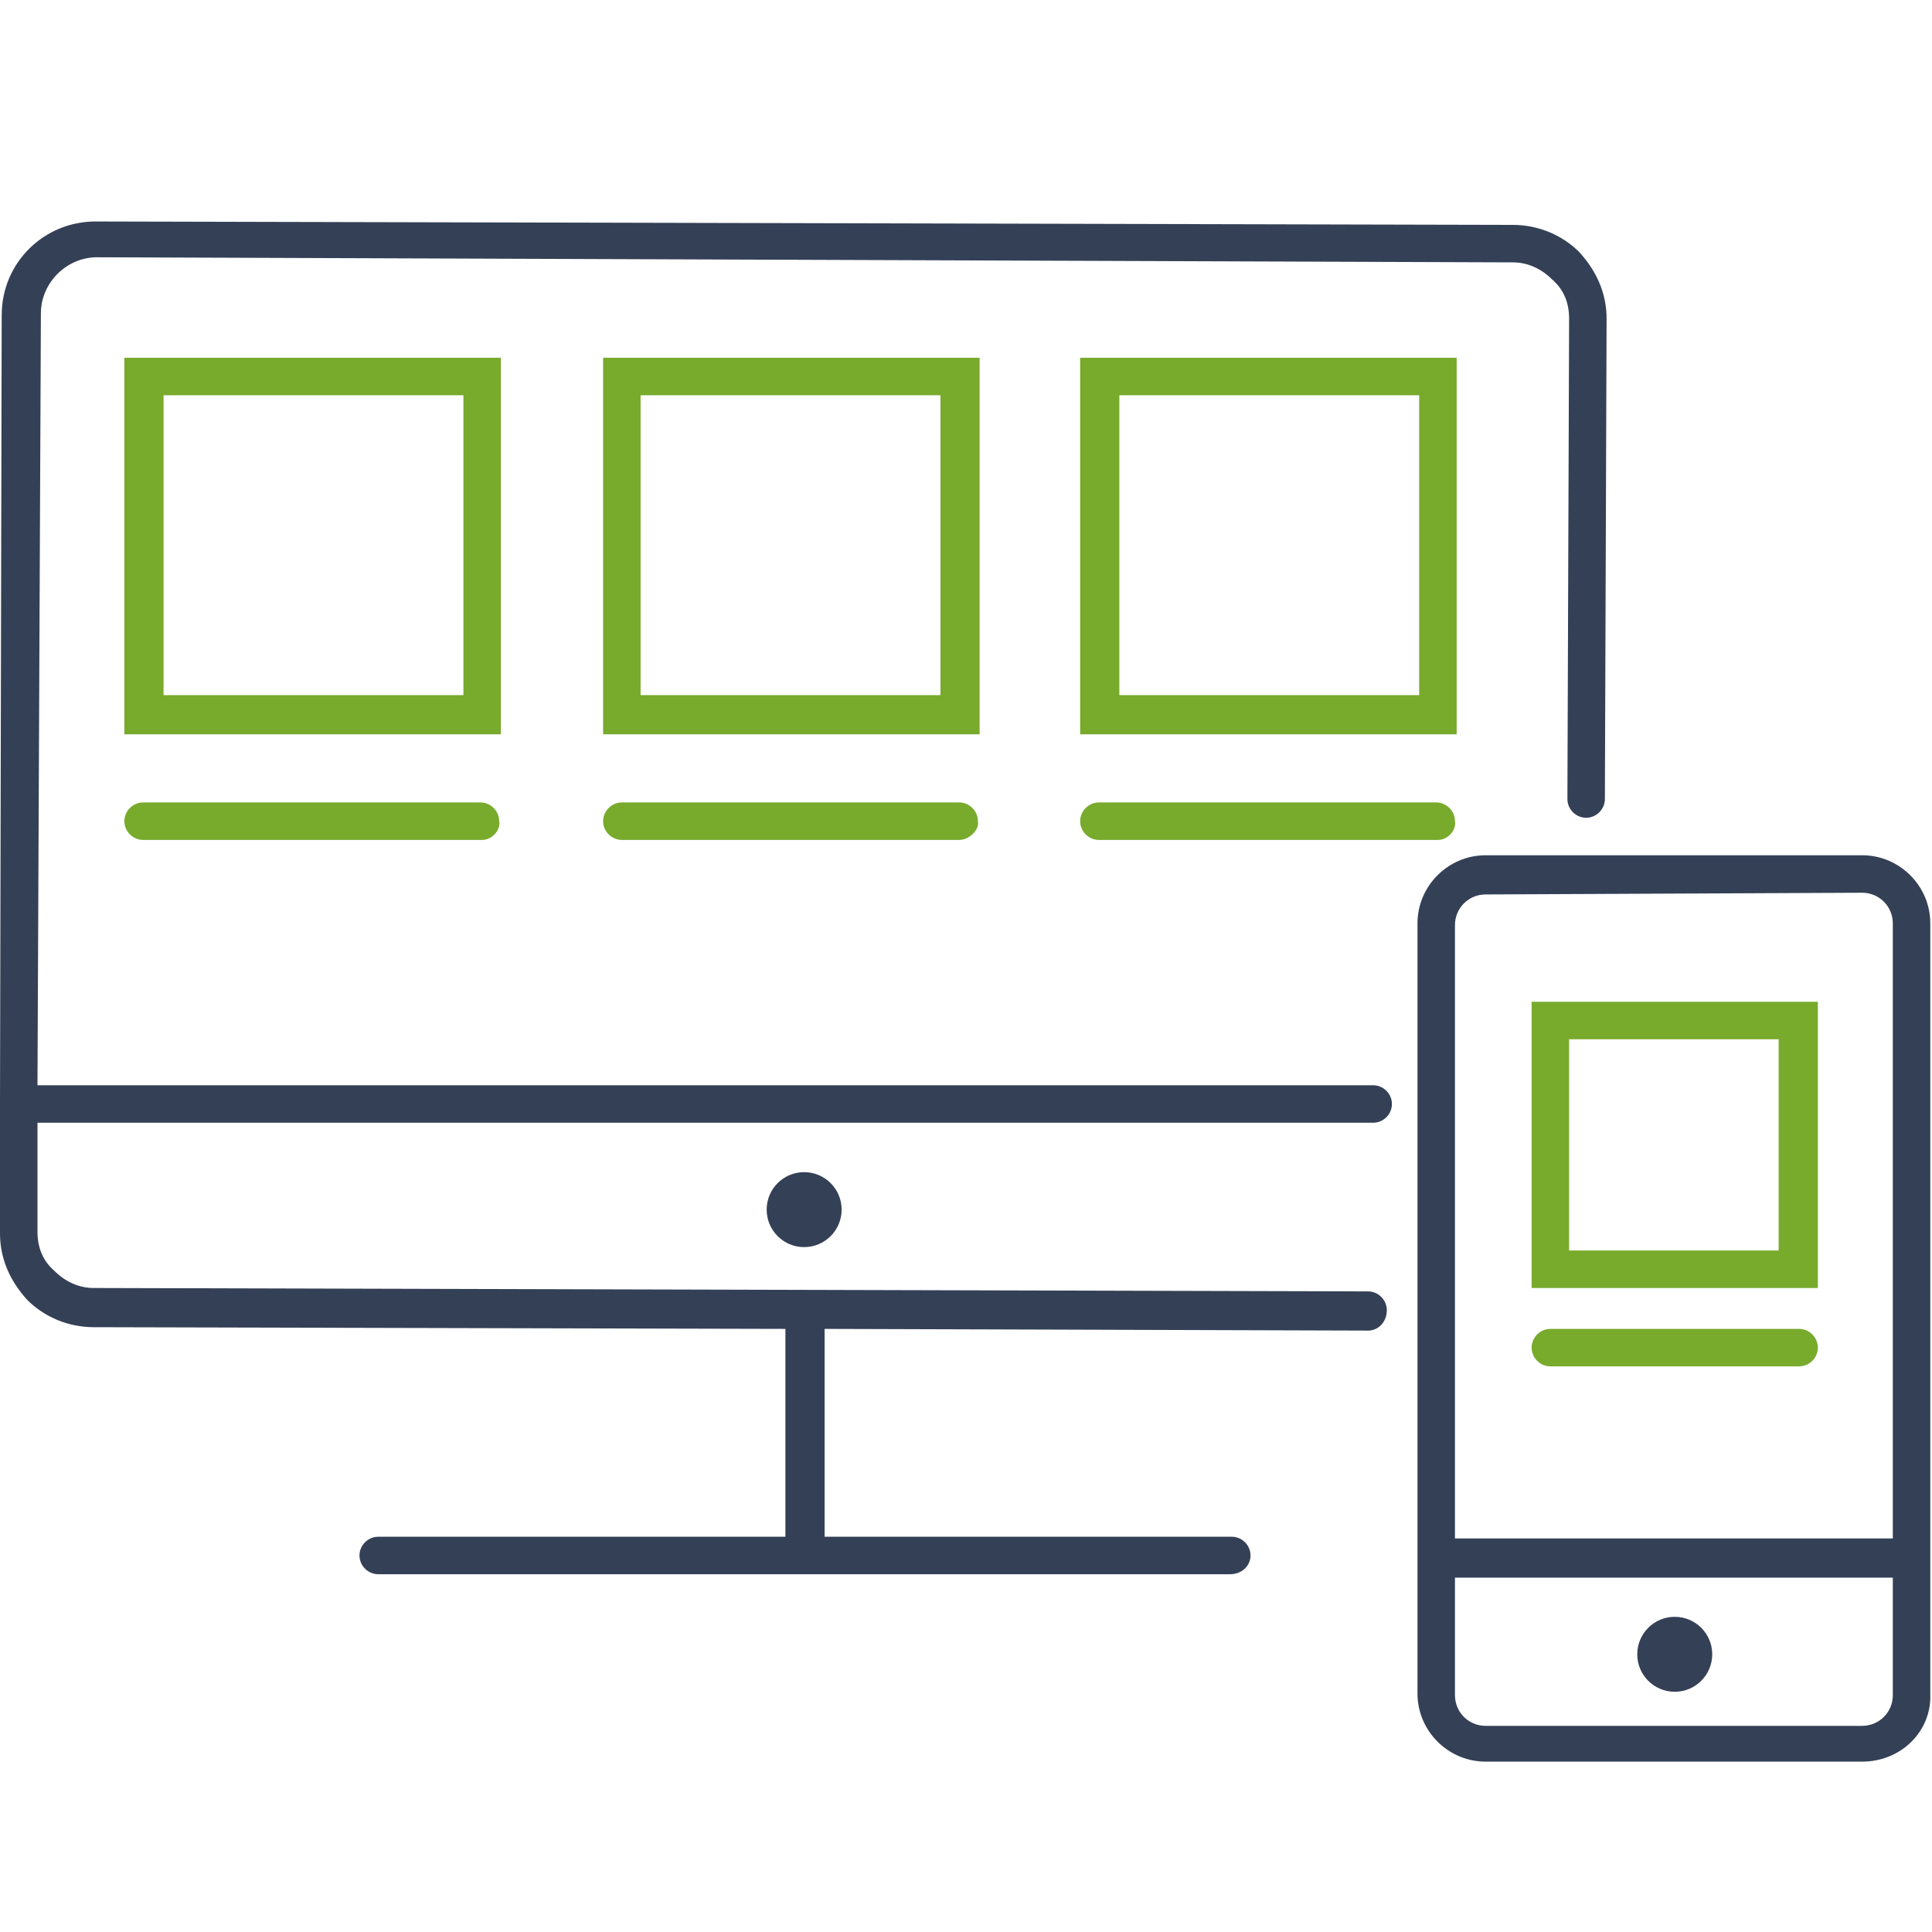
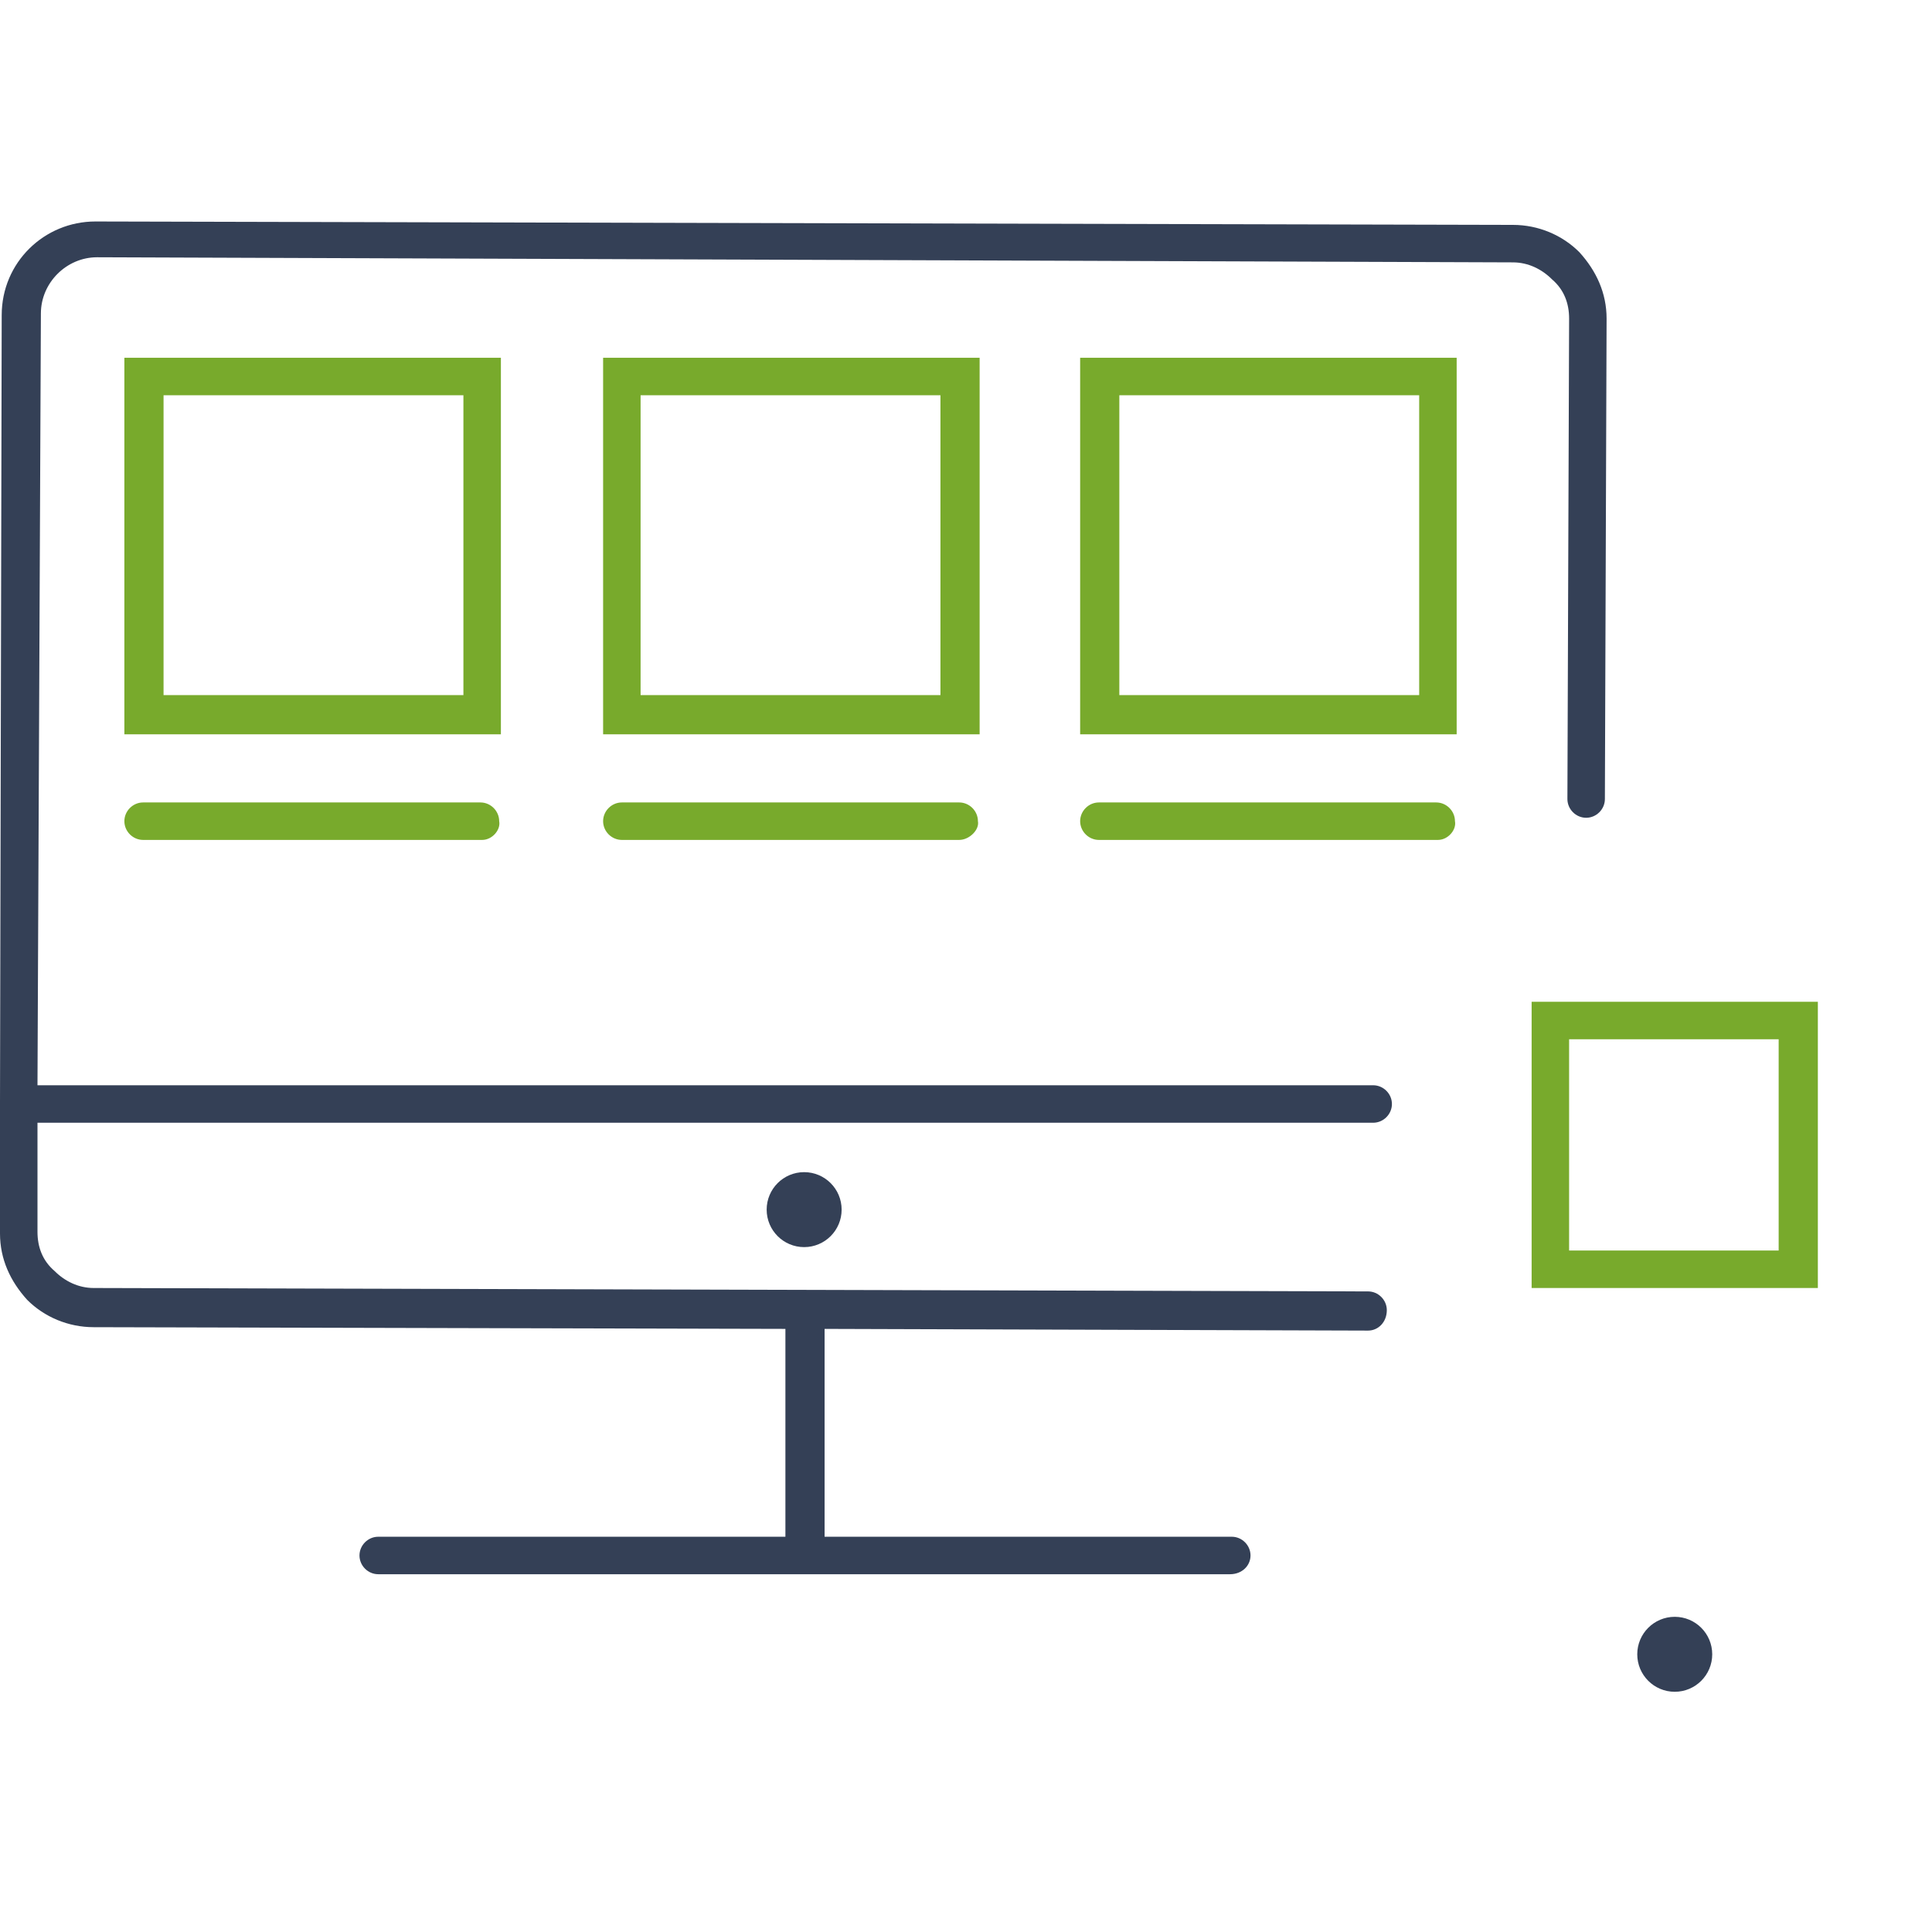
<svg xmlns="http://www.w3.org/2000/svg" version="1.1" id="Layer_1" x="0px" y="0px" viewBox="0 0 113.4 113.4" style="enable-background:new 0 0 113.4 113.4;" xml:space="preserve">
  <style type="text/css">
	.st0{fill:#344056;}
	.st1{fill:#78AA2C;}
</style>
  <g id="XMLID_2_">
    <g id="XMLID_1240_">
      <g id="XMLID_1241_">
        <g id="XMLID_1242_">
          <circle id="XMLID_74_" class="st0" cx="47.2" cy="71" r="2.2" />
        </g>
      </g>
    </g>
-     <path class="st0" d="M109.3,50.2H87.2c-2.2,0-4,1.8-4,4v45.2c0,2.2,1.8,4,4,4h22.1c2.3,0,4.1-1.8,4-4V54.2   C113.3,52,111.5,50.2,109.3,50.2z M87.2,52.5L87.2,52.5l22.1-0.1c1,0,1.8,0.8,1.8,1.8v36.1H85.4v-36C85.4,53.3,86.2,52.5,87.2,52.5   z M109.3,101.3H87.2c-1,0-1.8-0.8-1.8-1.8v-6.9h25.7v6.9C111.1,100.5,110.3,101.3,109.3,101.3z" />
    <path class="st0" d="M92.7,14.8c-1-1-2.4-1.6-3.9-1.6L5.6,13c-3,0-5.5,2.4-5.5,5.5L0,64.7c0,0,0,0,0,0.1c0,0,0,0,0,0.1l0,7.5   c0,1.5,0.6,2.8,1.6,3.9c1,1,2.4,1.6,3.9,1.6L46.1,78v12.2H22.2c-0.6,0-1.1,0.5-1.1,1.1c0,0.6,0.5,1.1,1.1,1.1h50   c0.7,0,1.2-0.5,1.2-1.1c0-0.6-0.5-1.1-1.1-1.1H48.4V78l31.9,0.1c0.6,0,1.1-0.5,1.1-1.2c0-0.6-0.5-1.1-1.1-1.1L5.5,75.6   c-0.9,0-1.7-0.4-2.3-1c-0.7-0.6-1-1.4-1-2.3l0-6.4h78.4c0.6,0,1.1-0.5,1.1-1.1c0-0.6-0.5-1.1-1.1-1.1H2.2l0.2-45.3   c0-1.8,1.5-3.3,3.3-3.3l83.1,0.3c0.9,0,1.7,0.4,2.3,1c0.7,0.6,1,1.4,1,2.3L92,46.9c0,0.6,0.5,1.1,1.1,1.1c0.6,0,1.1-0.5,1.1-1.1   l0.1-28.2C94.3,17.2,93.7,15.9,92.7,14.8z" />
    <g id="XMLID_1230_">
      <g id="XMLID_1234_">
        <path id="XMLID_25_" class="st1" d="M106.7,75.6H89.9V58.8h16.8V75.6z M92.1,73.4h12.3V61H92.1V73.4z" />
      </g>
      <g id="XMLID_1232_">
-         <path id="XMLID_24_" class="st1" d="M105.6,80.2H91c-0.6,0-1.1-0.5-1.1-1.1S90.4,78,91,78h14.6c0.6,0,1.1,0.5,1.1,1.1     S106.2,80.2,105.6,80.2z" />
-       </g>
+         </g>
    </g>
    <g id="XMLID_869_">
      <g id="XMLID_1210_">
        <path id="XMLID_21_" class="st1" d="M29.4,43.1H7.3V21h22.1C29.4,21,29.4,43.1,29.4,43.1z M9.6,40.8h17.6V23.2H9.6V40.8z" />
      </g>
      <g id="XMLID_1209_">
        <path id="XMLID_20_" class="st1" d="M28.3,49.3H8.4c-0.6,0-1.1-0.5-1.1-1.1s0.5-1.1,1.1-1.1h19.8c0.6,0,1.1,0.5,1.1,1.1     C29.4,48.7,28.9,49.3,28.3,49.3z" />
      </g>
    </g>
    <g id="XMLID_1225_">
      <g id="XMLID_1227_">
        <path id="XMLID_17_" class="st1" d="M57.5,43.1H35.4V21h22.1V43.1z M37.6,40.8h17.6V23.2H37.6V40.8z" />
      </g>
      <g id="XMLID_1226_">
        <path id="XMLID_16_" class="st1" d="M56.3,49.3H36.5c-0.6,0-1.1-0.5-1.1-1.1s0.5-1.1,1.1-1.1h19.8c0.6,0,1.1,0.5,1.1,1.1     C57.5,48.7,56.9,49.3,56.3,49.3z" />
      </g>
    </g>
    <g id="XMLID_1148_">
      <g id="XMLID_1228_">
        <path id="XMLID_13_" class="st1" d="M85.5,43.1H63.4V21h22.1V43.1z M65.7,40.8h17.6V23.2H65.7V40.8z" />
      </g>
      <g id="XMLID_1150_">
        <path id="XMLID_12_" class="st1" d="M84.4,49.3H64.5c-0.6,0-1.1-0.5-1.1-1.1s0.5-1.1,1.1-1.1h19.8c0.6,0,1.1,0.5,1.1,1.1     C85.5,48.7,85,49.3,84.4,49.3z" />
      </g>
    </g>
    <g id="XMLID_866_">
      <g id="XMLID_867_">
        <g id="XMLID_868_">
          <circle id="XMLID_6_" class="st0" cx="98.3" cy="97.1" r="2.2" />
        </g>
      </g>
    </g>
  </g>
</svg>